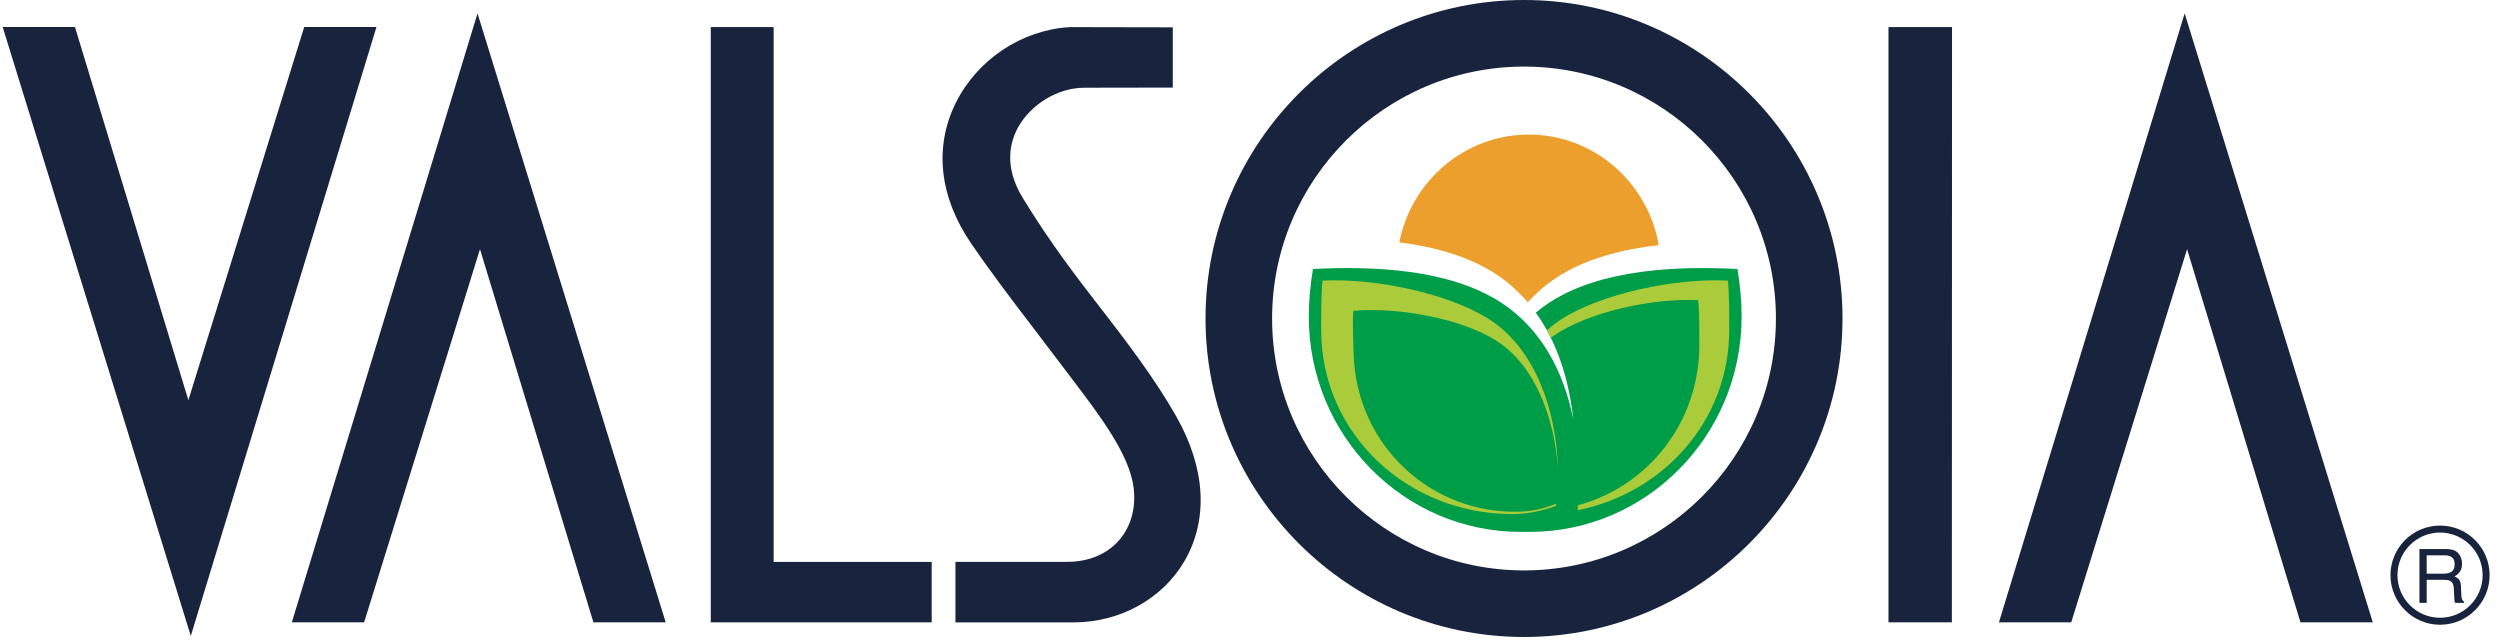
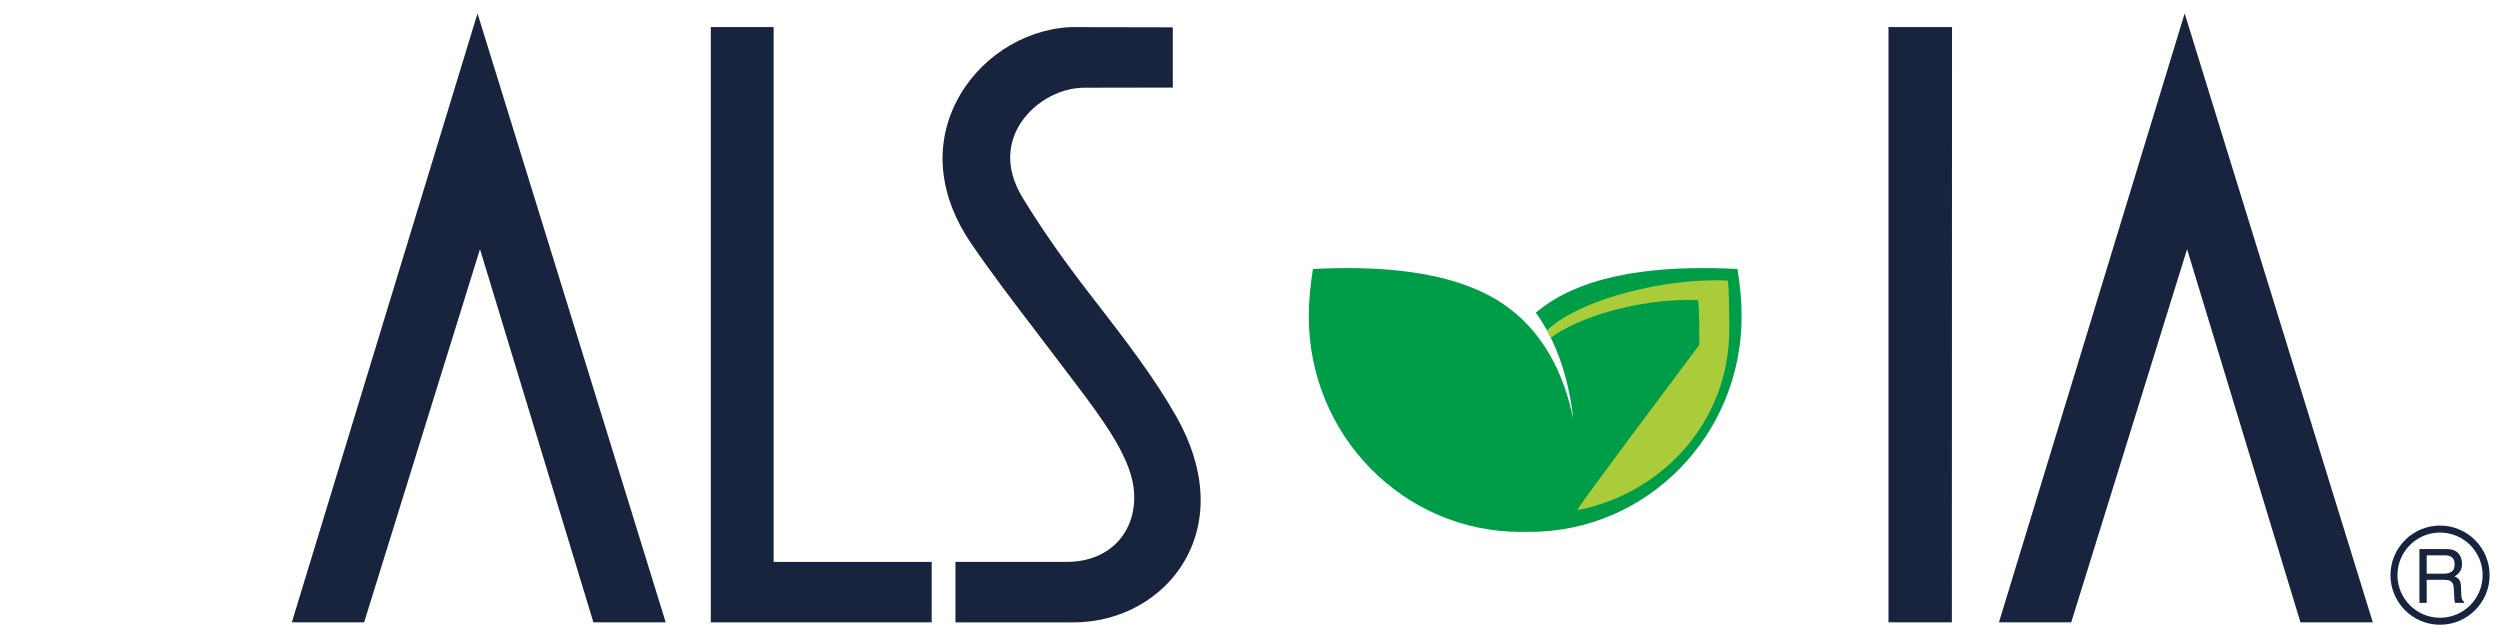
<svg xmlns="http://www.w3.org/2000/svg" width="230px" height="59px" viewBox="0 0 230 59" version="1.1">
  <title>Group 27</title>
  <g id="Page-1" stroke="none" stroke-width="1" fill="none" fill-rule="evenodd">
    <g id="Group-27" transform="translate(0.245, 0)">
      <path d="M222.342,50.512 L224.633,50.512 C225.012,50.512 225.33,50.533 225.574,50.645 C225.963,50.823 226.262,51.28 226.262,51.848 C226.262,52.143 226.201,52.385 226.078,52.575 C225.957,52.762 225.785,52.914 225.569,53.03 C225.76,53.106 225.905,53.209 226,53.34 C226.1,53.465 226.155,53.676 226.166,53.961 L226.192,54.625 C226.197,54.815 226.213,54.955 226.235,55.047 C226.28,55.203 226.35,55.307 226.451,55.35 L226.451,55.461 L225.631,55.461 C225.608,55.418 225.588,55.364 225.576,55.295 C225.563,55.231 225.549,55.098 225.545,54.905 L225.5,54.078 C225.487,53.756 225.367,53.539 225.141,53.428 C225.012,53.367 224.813,53.34 224.541,53.34 L223.012,53.34 L223.012,55.461 L222.342,55.461 L222.342,50.512 Z M224.563,52.778 C224.877,52.778 225.125,52.717 225.309,52.592 C225.488,52.465 225.582,52.239 225.582,51.91 C225.582,51.557 225.455,51.317 225.197,51.192 C225.061,51.119 224.879,51.088 224.649,51.088 L223.012,51.088 L223.012,52.778 L224.563,52.778 Z" id="Fill-1" fill="#18243E" />
      <path d="M220.321,52.914 C220.321,50.752 222.079,48.995 224.239,48.995 C226.399,48.995 228.157,50.752 228.157,52.914 C228.157,55.077 226.399,56.834 224.239,56.834 C222.079,56.834 220.321,55.077 220.321,52.914 M219.678,52.914 C219.678,55.431 221.725,57.477 224.239,57.477 C226.755,57.477 228.8,55.431 228.8,52.914 C228.8,50.398 226.755,48.352 224.239,48.352 C221.725,48.352 219.678,50.398 219.678,52.914" id="Fill-3" fill="#18243E" />
      <polygon id="Fill-5" fill="#18243E" points="200.744 1.232 183.754 56.94 183.657 57.255 190.308 57.255 200.966 22.926 211.345 57.082 211.397 57.255 218.053 57.255" />
      <polygon id="Fill-7" fill="#18243E" points="173.495 2.49 173.495 57.255 179.327 57.255 179.341 2.49" />
-       <path d="M139.965,52.478 C127.186,52.478 116.788,42.082 116.788,29.304 C116.788,16.523 127.186,6.126 139.965,6.126 C152.743,6.126 163.14,16.523 163.14,29.304 C163.14,42.082 152.743,52.478 139.965,52.478 M139.965,0 C123.808,0 110.663,13.146 110.663,29.304 C110.663,45.46 123.808,58.603 139.965,58.603 C156.121,58.603 169.265,45.46 169.265,29.304 C169.265,13.146 156.121,0 139.965,0" id="Fill-9" fill="#18243E" />
      <path d="M107.976,38.318 C105.99,34.819 103.474,31.506 100.136,27.208 C97.612,23.96 95.615,21.101 93.851,18.213 C92.094,15.34 92.658,13.073 93.441,11.677 C94.631,9.554 97.126,8.071 99.509,8.071 L107.652,8.057 L107.652,2.514 L98.183,2.495 C93.774,2.738 89.648,5.484 87.673,9.489 C85.675,13.541 86.18,18.121 89.094,22.387 C90.987,25.154 92.916,27.678 94.958,30.352 C95.776,31.422 96.622,32.528 97.505,33.703 C97.793,34.087 98.087,34.473 98.383,34.863 C100.98,38.284 103.665,41.821 104.046,44.861 C104.282,46.735 103.799,48.464 102.686,49.729 C101.577,50.989 99.901,51.685 97.969,51.689 L87.657,51.689 L87.657,57.261 L98.512,57.261 C102.786,57.261 106.698,55.102 108.722,51.626 C110.945,47.806 110.68,43.08 107.976,38.318" id="Fill-11" fill="#18243E" />
      <polygon id="Fill-13" fill="#18243E" points="70.93 51.695 70.93 2.49 65.147 2.49 65.147 57.256 85.471 57.256 85.471 51.695" />
      <polygon id="Fill-15" fill="#18243E" points="43.686 1.232 26.699 56.94 26.603 57.255 33.255 57.255 43.914 22.926 54.349 57.255 61 57.255" />
-       <polygon id="Fill-17" fill="#18243E" points="27.743 2.484 17.085 36.817 6.704 2.657 6.652 2.484 -2.84217094e-14 2.484 17.308 58.508 34.391 2.484" />
-       <path d="M137.375,25.216 C138.505,25.955 139.468,26.838 140.305,27.816 C141.077,26.964 141.958,26.194 142.965,25.534 C145.621,23.796 148.974,22.935 152.365,22.551 C151.354,16.772 146.386,12.38 140.408,12.38 C134.517,12.38 129.604,16.641 128.492,22.293 C131.707,22.704 134.854,23.565 137.375,25.216" id="Fill-19" fill="#ED9F2D" />
      <path d="M159.604,24.746 C154.19,24.476 147.071,24.707 142.276,27.85 C141.842,28.134 141.435,28.44 141.046,28.763 C143.061,31.554 144.11,35.019 144.494,38.555 C143.626,34.264 141.617,30.299 137.874,27.85 C133.071,24.707 125.956,24.476 120.545,24.746 C120.309,26.223 120.163,27.621 120.163,29.123 C120.163,40.067 128.891,48.934 139.661,48.934 L140.485,48.934 C151.254,48.934 159.983,40.067 159.983,29.123 C159.983,27.621 159.838,26.223 159.604,24.746" id="Fill-21" fill="#009D49" />
-       <path d="M158.709,25.816 C153.883,25.566 147.006,27.007 143.293,29.439 C142.862,29.721 142.465,30.043 142.082,30.382 C142.207,30.609 142.319,30.843 142.435,31.076 C142.514,31.018 142.587,30.952 142.668,30.896 C145.873,28.697 151.814,27.396 155.982,27.621 C156.105,28.447 156.094,30.857 156.094,31.72 C156.094,38.979 151.277,44.761 144.933,46.484 C144.922,46.634 144.915,46.786 144.901,46.935 C152.746,45.372 158.844,38.75 158.844,30.353 C158.844,29.398 158.855,26.728 158.709,25.816" id="Fill-23" fill="#ABCC3A" />
-       <path d="M139.604,47.069 C131.588,47.356 124.579,41.137 124.29,32.615 C124.262,31.769 124.166,29.408 124.264,28.597 C128.336,28.23 134.196,29.3 137.411,31.34 C141.039,33.641 142.791,38.566 143.082,43.135 C142.955,37.922 141.089,32.211 136.858,29.439 C133.141,27.007 126.264,25.566 121.438,25.816 C121.293,26.728 121.305,29.398 121.305,30.353 C121.305,39.987 129.331,47.288 138.809,47.288 C140.051,47.288 141.28,47.128 142.911,46.546 C142.919,46.476 142.924,46.402 142.933,46.332 C141.629,46.861 140.621,47.035 139.604,47.069" id="Fill-25" fill="#ABCC3A" />
+       <path d="M158.709,25.816 C153.883,25.566 147.006,27.007 143.293,29.439 C142.862,29.721 142.465,30.043 142.082,30.382 C142.207,30.609 142.319,30.843 142.435,31.076 C142.514,31.018 142.587,30.952 142.668,30.896 C145.873,28.697 151.814,27.396 155.982,27.621 C156.105,28.447 156.094,30.857 156.094,31.72 C144.922,46.634 144.915,46.786 144.901,46.935 C152.746,45.372 158.844,38.75 158.844,30.353 C158.844,29.398 158.855,26.728 158.709,25.816" id="Fill-23" fill="#ABCC3A" />
    </g>
  </g>
</svg>